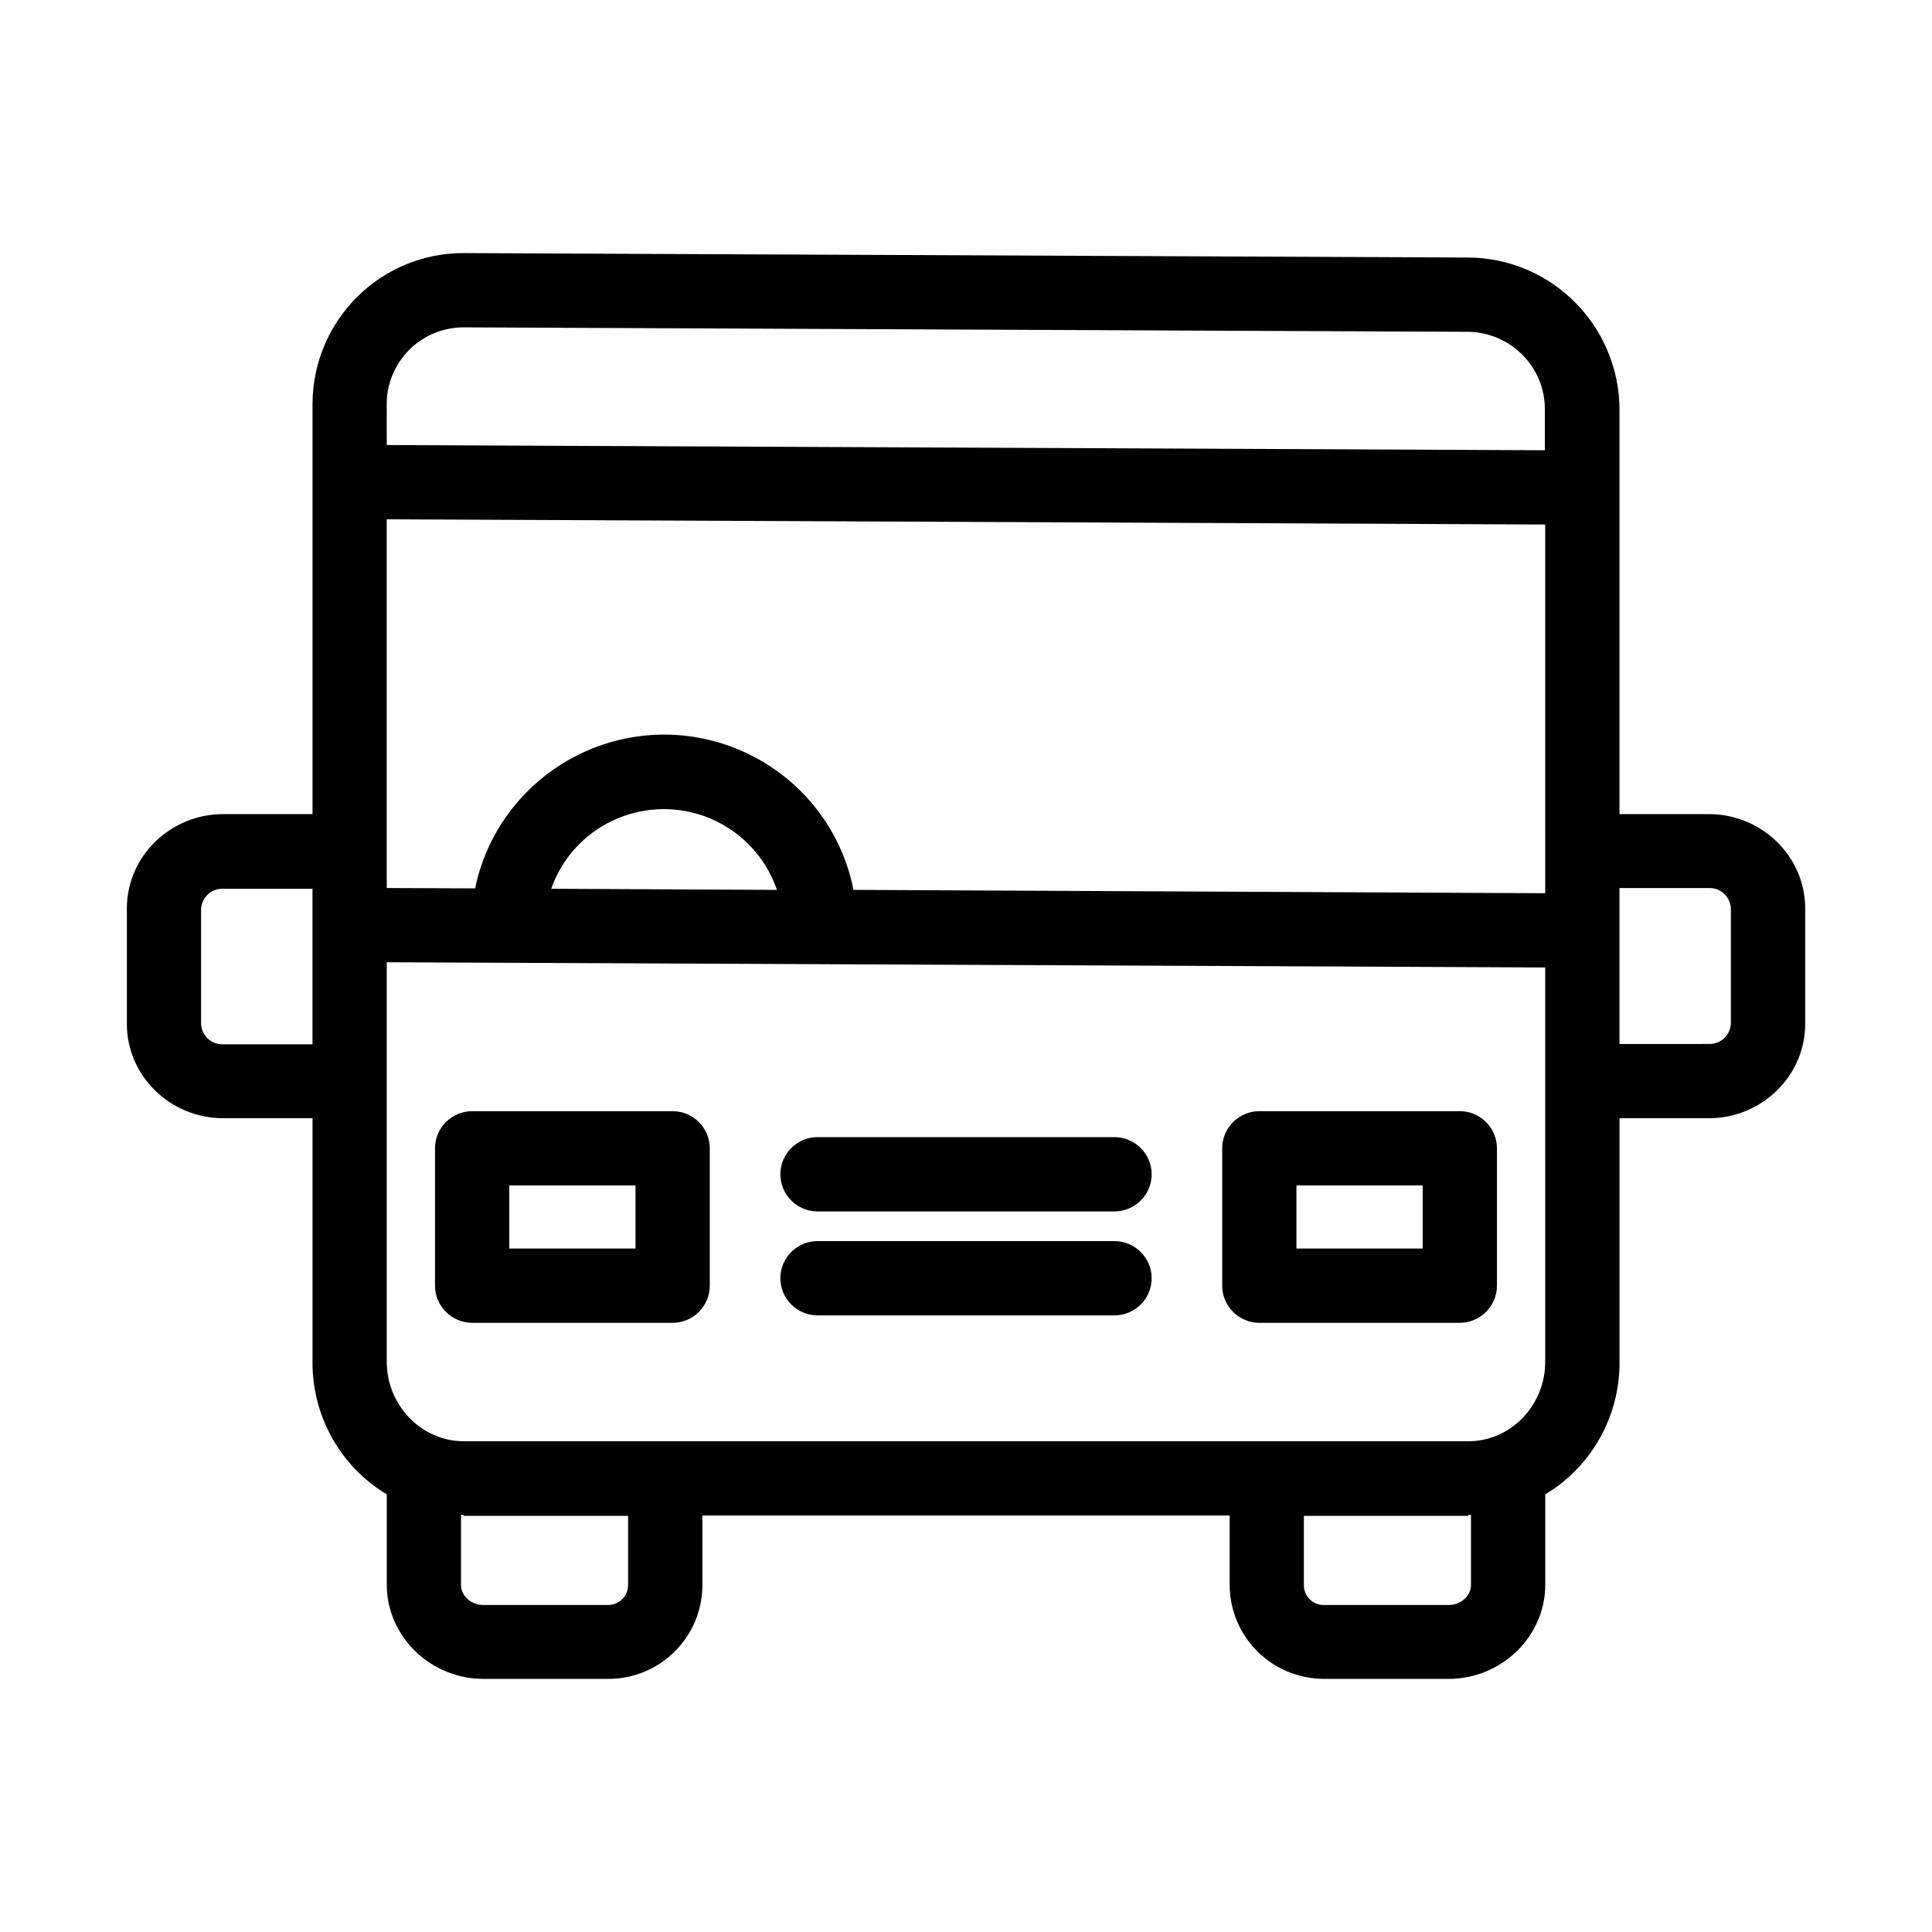
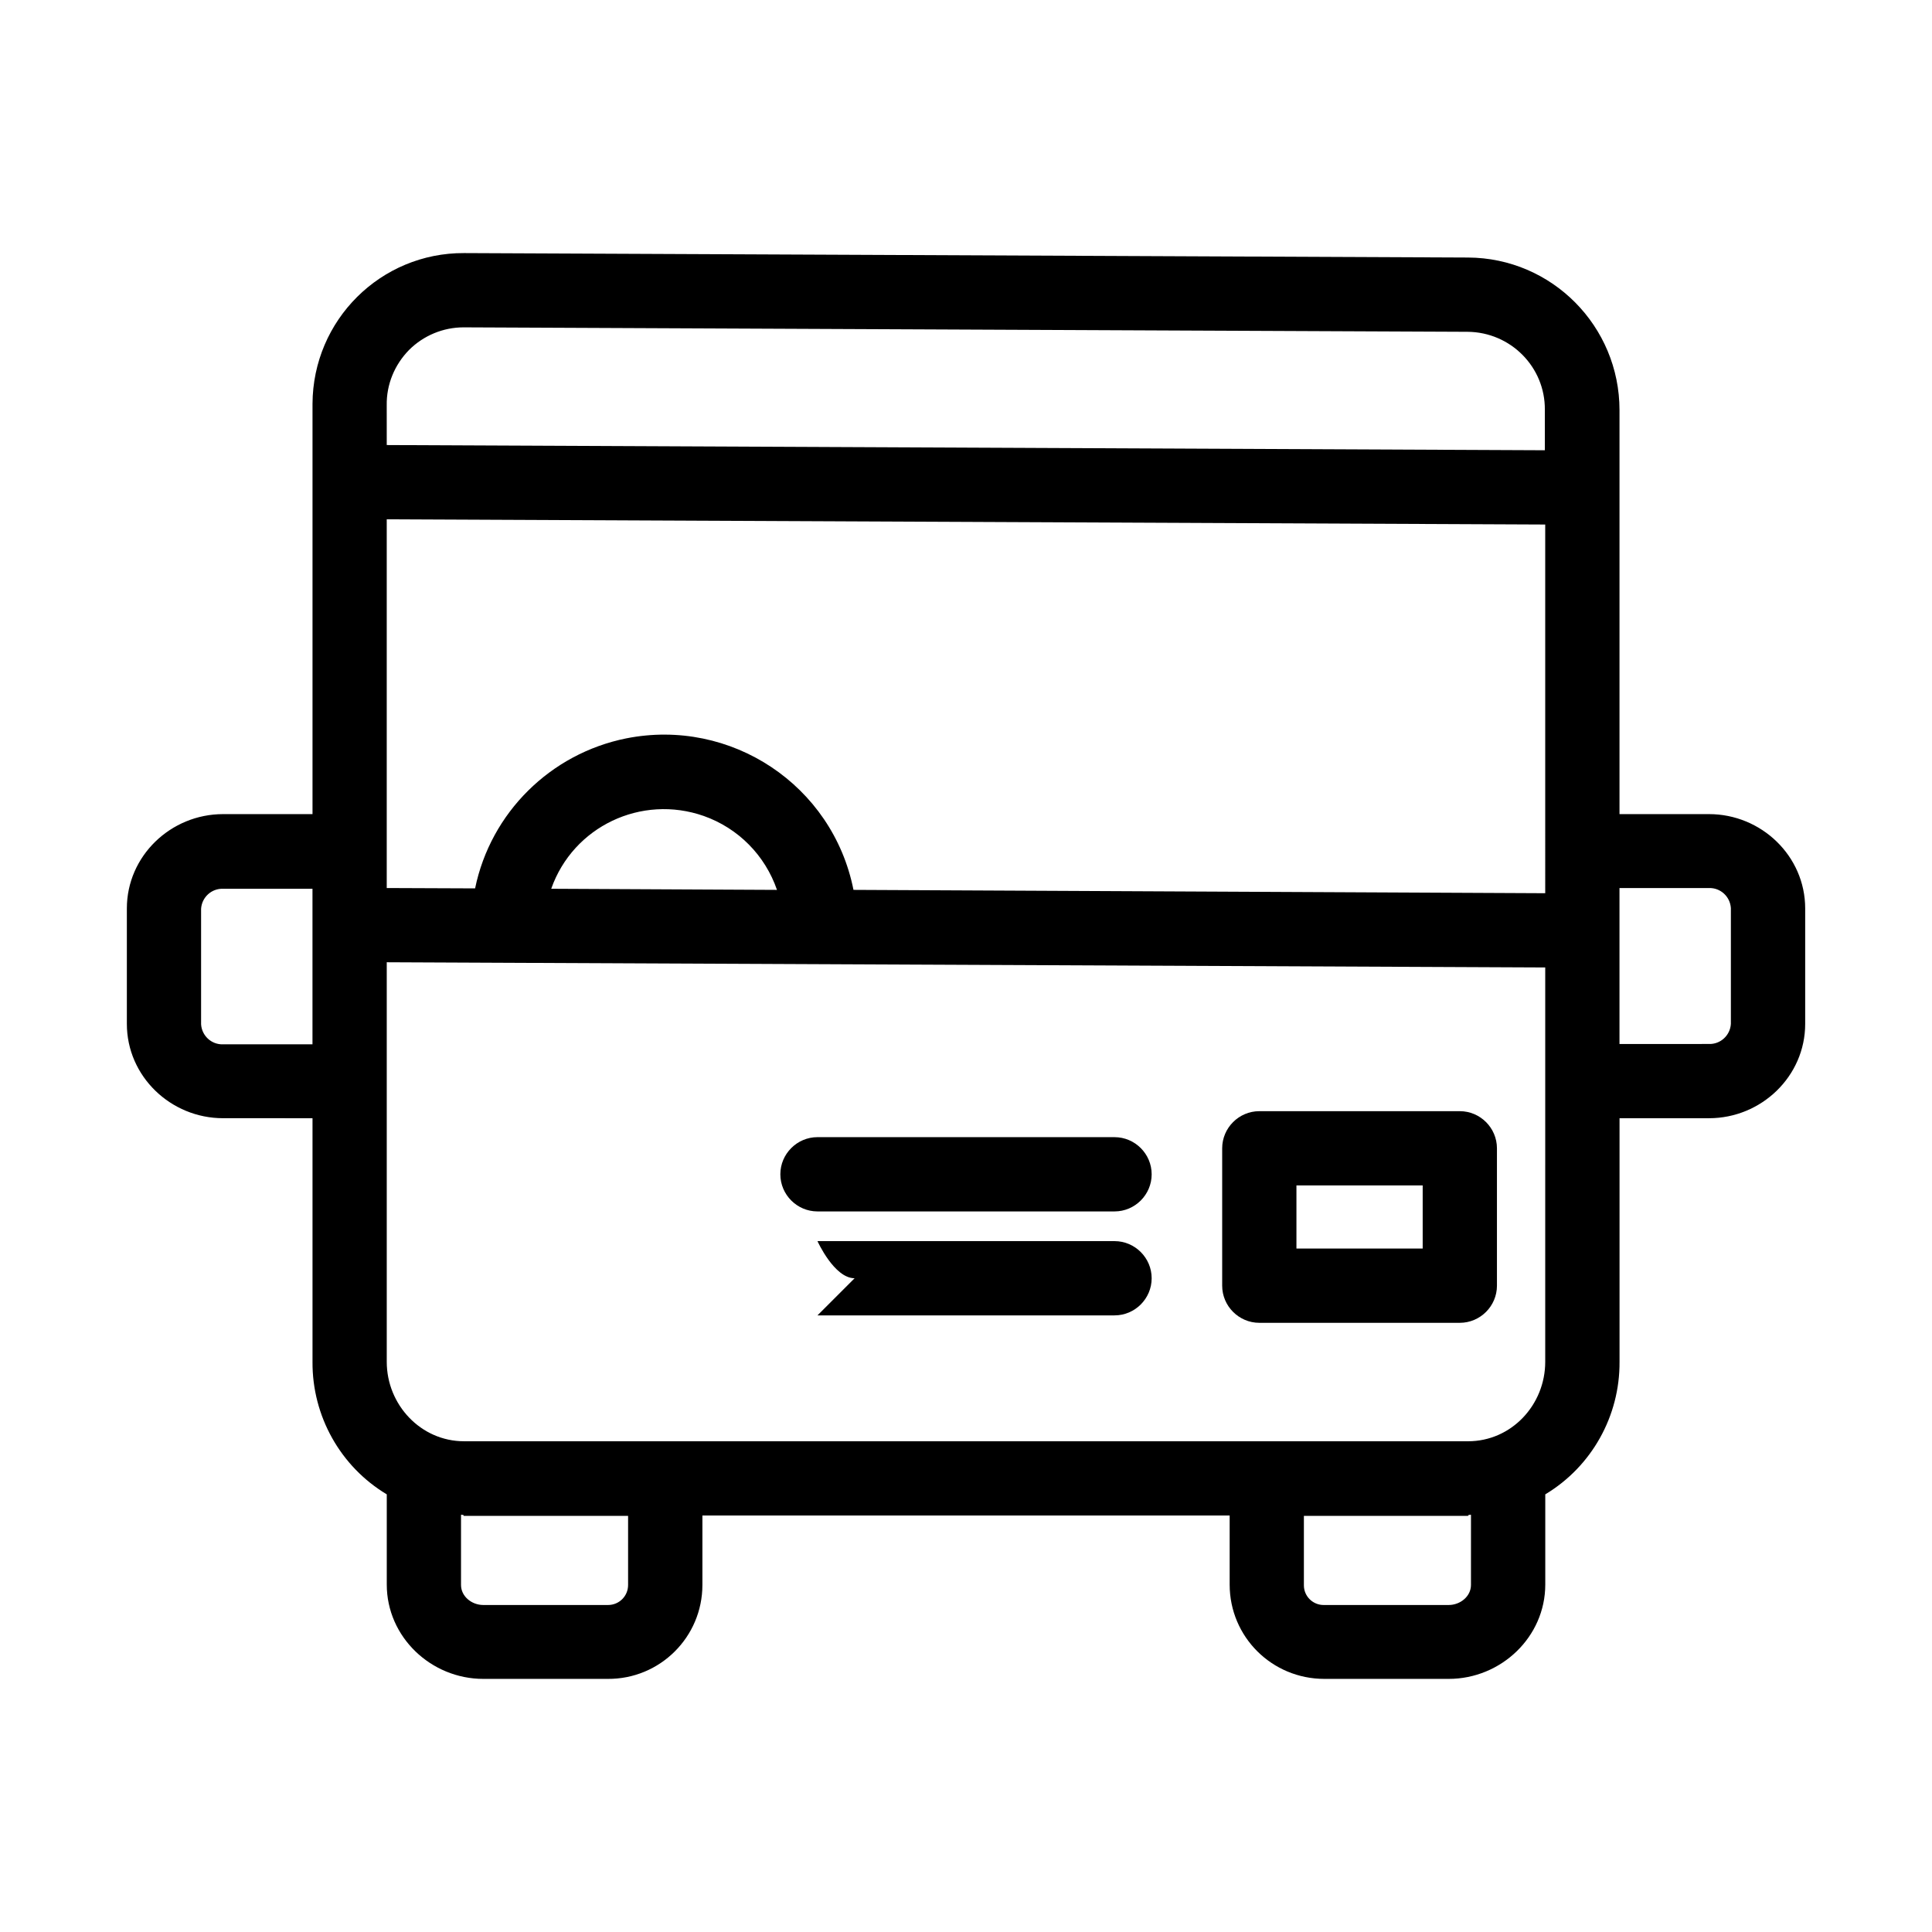
<svg xmlns="http://www.w3.org/2000/svg" fill="#000000" width="800px" height="800px" version="1.1" viewBox="144 144 512 512">
  <g>
    <path d="m477.73 494.56h53.137c5.41 0 9.84-4.43 9.84-9.84v-36.406c0-5.41-4.43-9.84-9.84-9.84h-53.137c-5.41 0-9.84 4.43-9.84 9.84v36.406c0 5.41 4.43 9.84 9.84 9.84zm9.84-36.41h33.457v16.727h-33.457z" />
-     <path d="m269.12 494.56h53.137c5.41 0 9.84-4.43 9.84-9.84v-36.406c0-5.41-4.43-9.84-9.84-9.84h-53.137c-5.41 0-9.84 4.43-9.84 9.84v36.406c0 5.41 4.43 9.84 9.84 9.84zm9.84-36.41h33.457v16.727h-33.457z" />
-     <path d="m360.64 492.59h78.723c5.41 0 9.84-4.43 9.84-9.84s-4.43-9.84-9.84-9.84h-78.723c-5.41 0-9.84 4.43-9.84 9.84s4.43 9.84 9.84 9.84z" />
+     <path d="m360.64 492.59h78.723c5.41 0 9.84-4.43 9.84-9.84s-4.43-9.84-9.84-9.84h-78.723s4.43 9.84 9.84 9.84z" />
    <path d="m360.64 465.04h78.723c5.41 0 9.84-4.43 9.84-9.84s-4.43-9.84-9.84-9.84l-78.723-0.004c-5.41 0-9.84 4.43-9.84 9.84 0 5.414 4.43 9.844 9.84 9.844z" />
    <path d="m596.9 359.75h-23.715v-107.06c0-22.238-17.91-40.344-40.148-40.441l-266.07-1.18c-22.043-0.098-40.047 17.711-40.148 39.949v0.492 108.24h-23.715c-13.875 0-25.484 11.121-25.484 24.992v30.602c0 13.875 11.609 24.992 25.484 24.992l23.715 0.004v64.551c-0.098 14.367 7.379 27.75 19.68 35.129v23.91c0 13.875 11.711 24.992 25.586 24.992h32.965c13.875 0.098 25.094-11.121 25.094-24.895v-0.098-18.301h139.73v18.301c0 13.875 11.219 24.992 25.094 24.992h0.098 32.863c13.875 0 25.586-11.121 25.586-24.992v-23.91c12.301-7.379 19.777-20.762 19.68-35.129v-64.551h23.715c13.875 0 25.484-11.121 25.484-24.992v-30.602c0-13.879-11.609-24.996-25.484-24.996zm-370.09 61.008h-23.715c-3.051 0.098-5.609-2.262-5.805-5.312v-30.602c0.195-3.051 2.754-5.41 5.805-5.312l23.715-0.004zm83.641 143.27c0 2.953-2.363 5.312-5.312 5.312h-0.098-32.965c-3.051 0-5.902-2.262-5.902-5.312v-18.598c0.984 0 0.59 0.297 0.789 0.297h43.488zm223.37 0c0 3.051-2.856 5.312-5.902 5.312h-32.965c-2.953 0.098-5.41-2.262-5.41-5.215v-0.098-18.301h43.492c0.098 0-0.195-0.297 0.789-0.297zm19.68-59.137c0 11.414-8.953 21.059-20.469 21.059l-266.07-0.004c-11.414 0-20.469-9.645-20.469-21.059v-105.88l307.01 1.379zm-263.42-125.36c5.805-16.531 23.91-25.094 40.441-19.285 9.152 3.246 16.234 10.43 19.387 19.582zm263.42 1.18-183.32-0.887c-5.512-27.75-32.473-45.656-60.223-40.148-20.074 4.035-35.918 19.68-40.051 39.754l-23.418-0.094v-97.711l307.01 1.379zm0-117.39-307.01-1.379-0.004-10.527c-0.098-5.512 2.066-10.727 5.902-14.66 3.836-3.836 9.055-6.004 14.465-6.004h0.098l265.98 1.18c11.414 0.098 20.566 9.348 20.469 20.664l0.004 10.727zm49.199 152.03c-0.195 3.051-2.754 5.41-5.805 5.312l-23.715 0.004v-41.328h23.715c3.051-0.098 5.609 2.262 5.805 5.312z" />
  </g>
</svg>